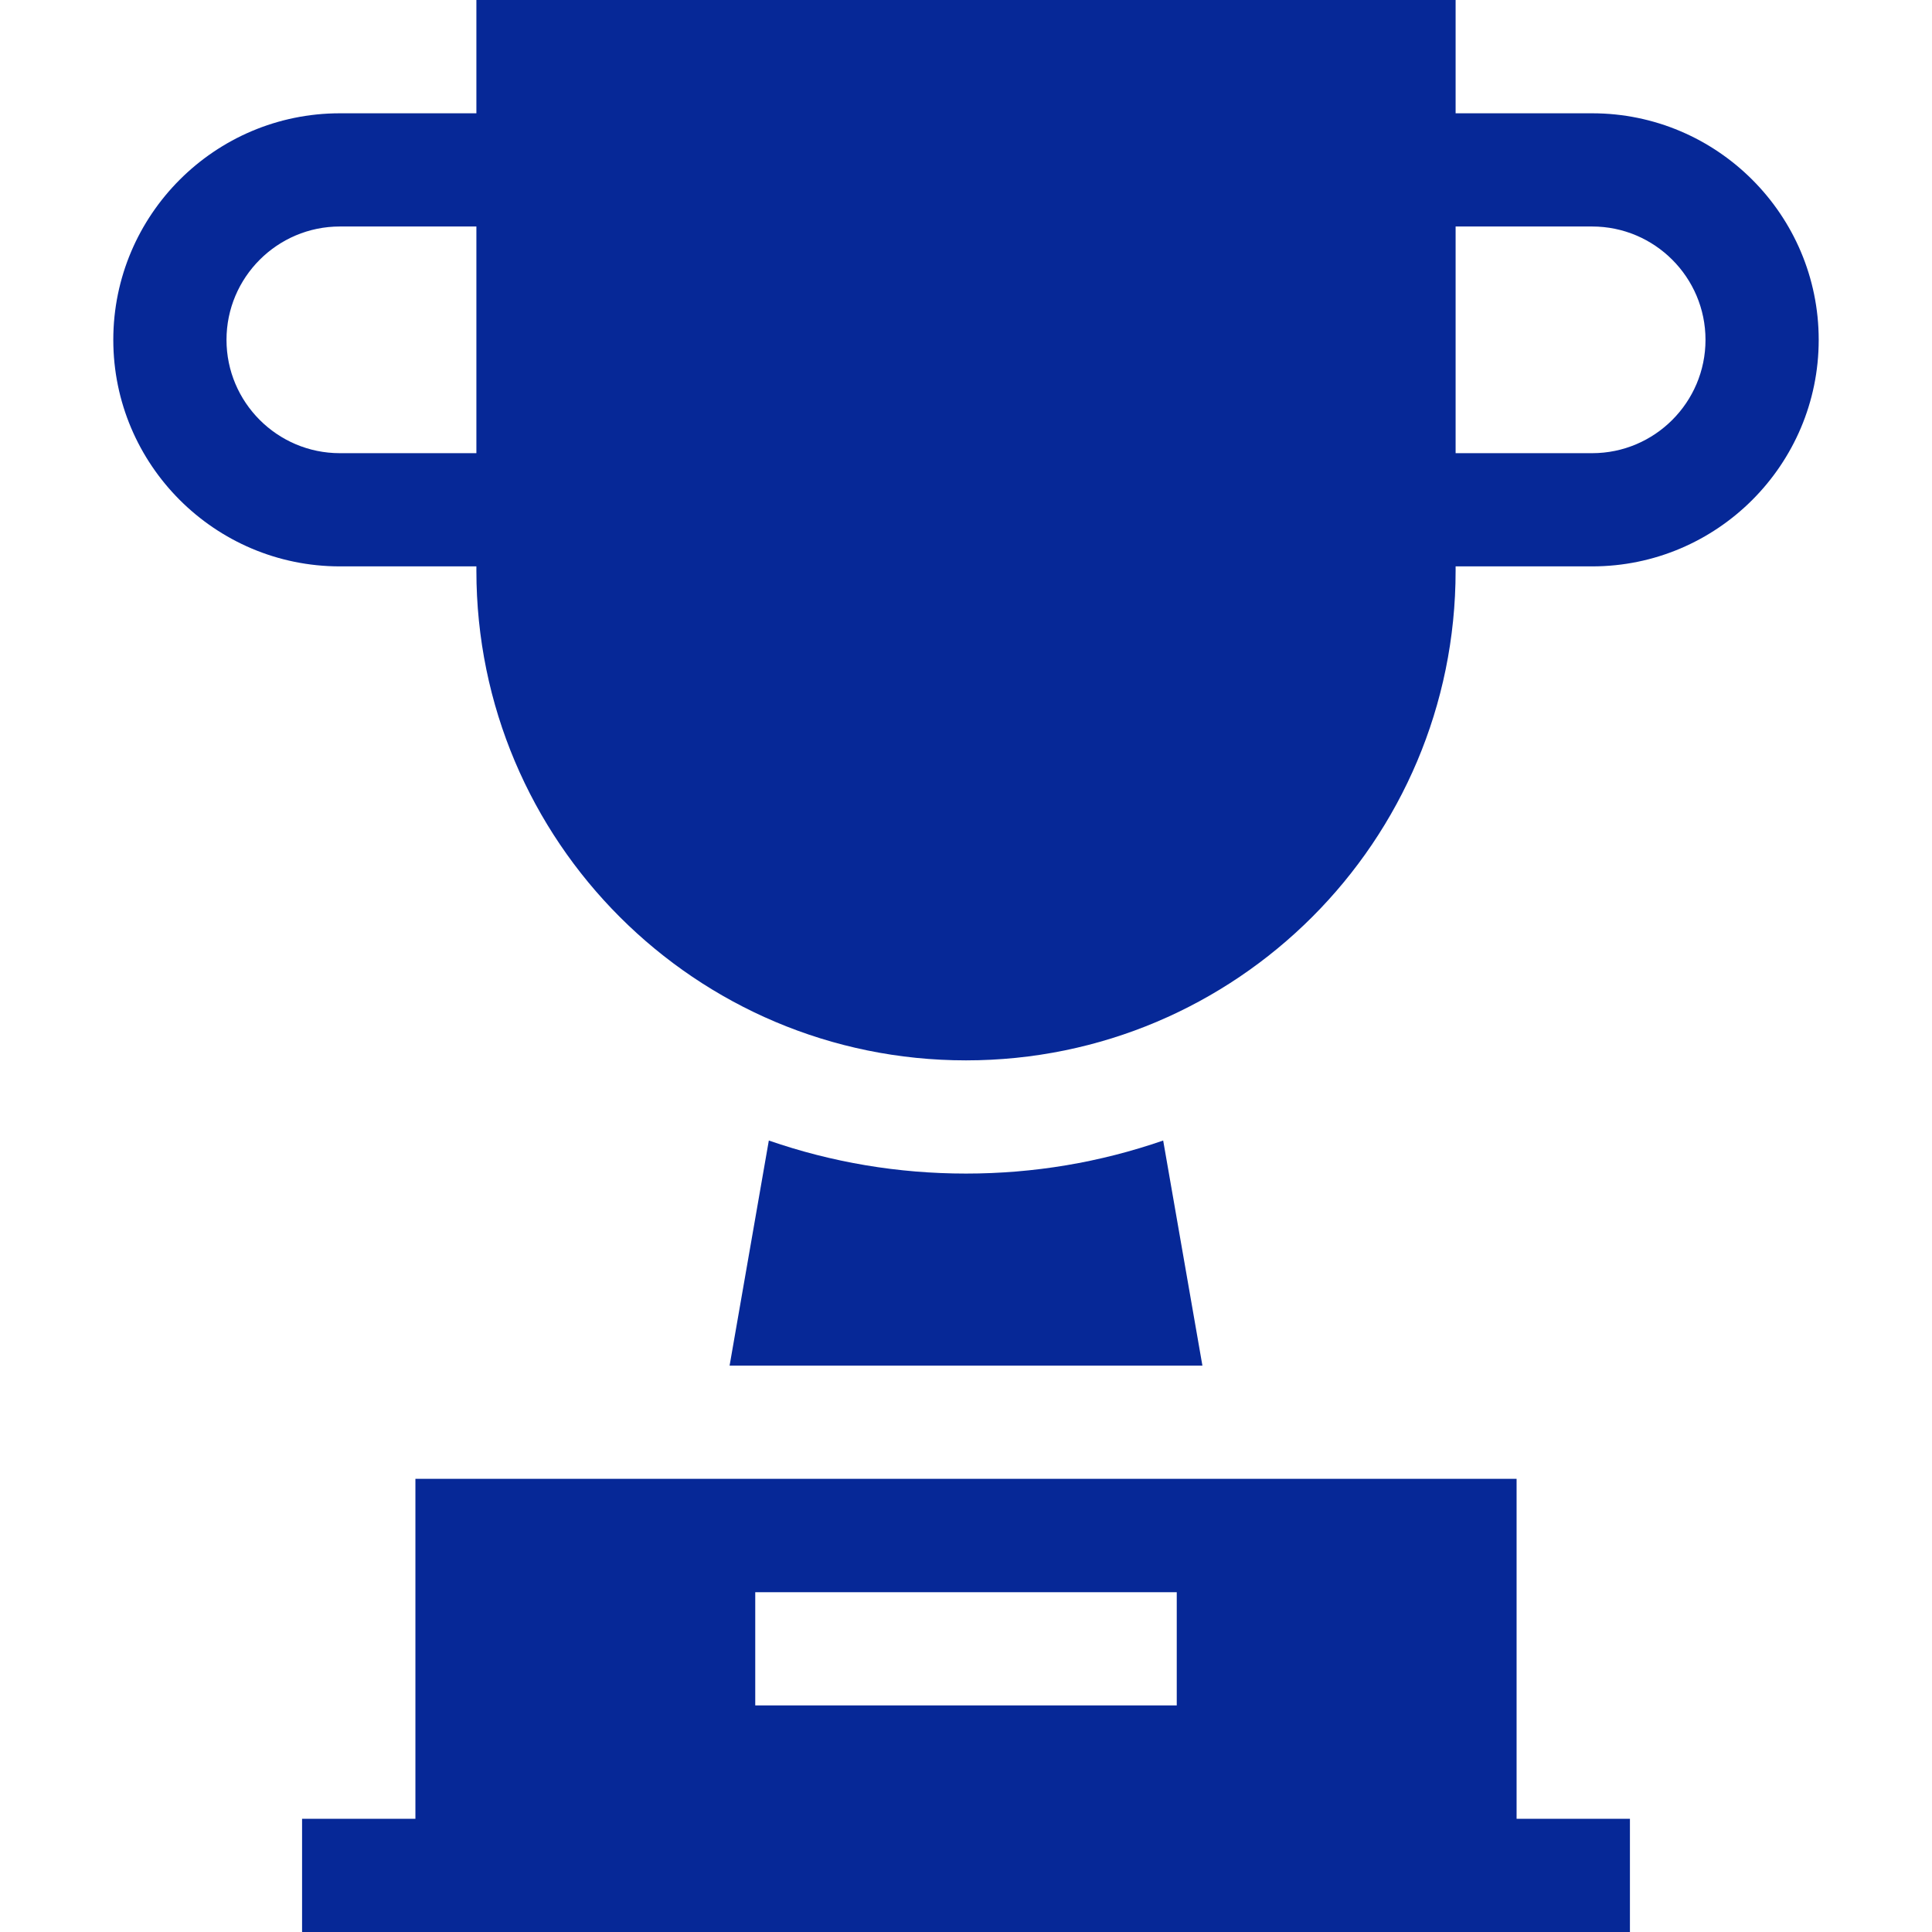
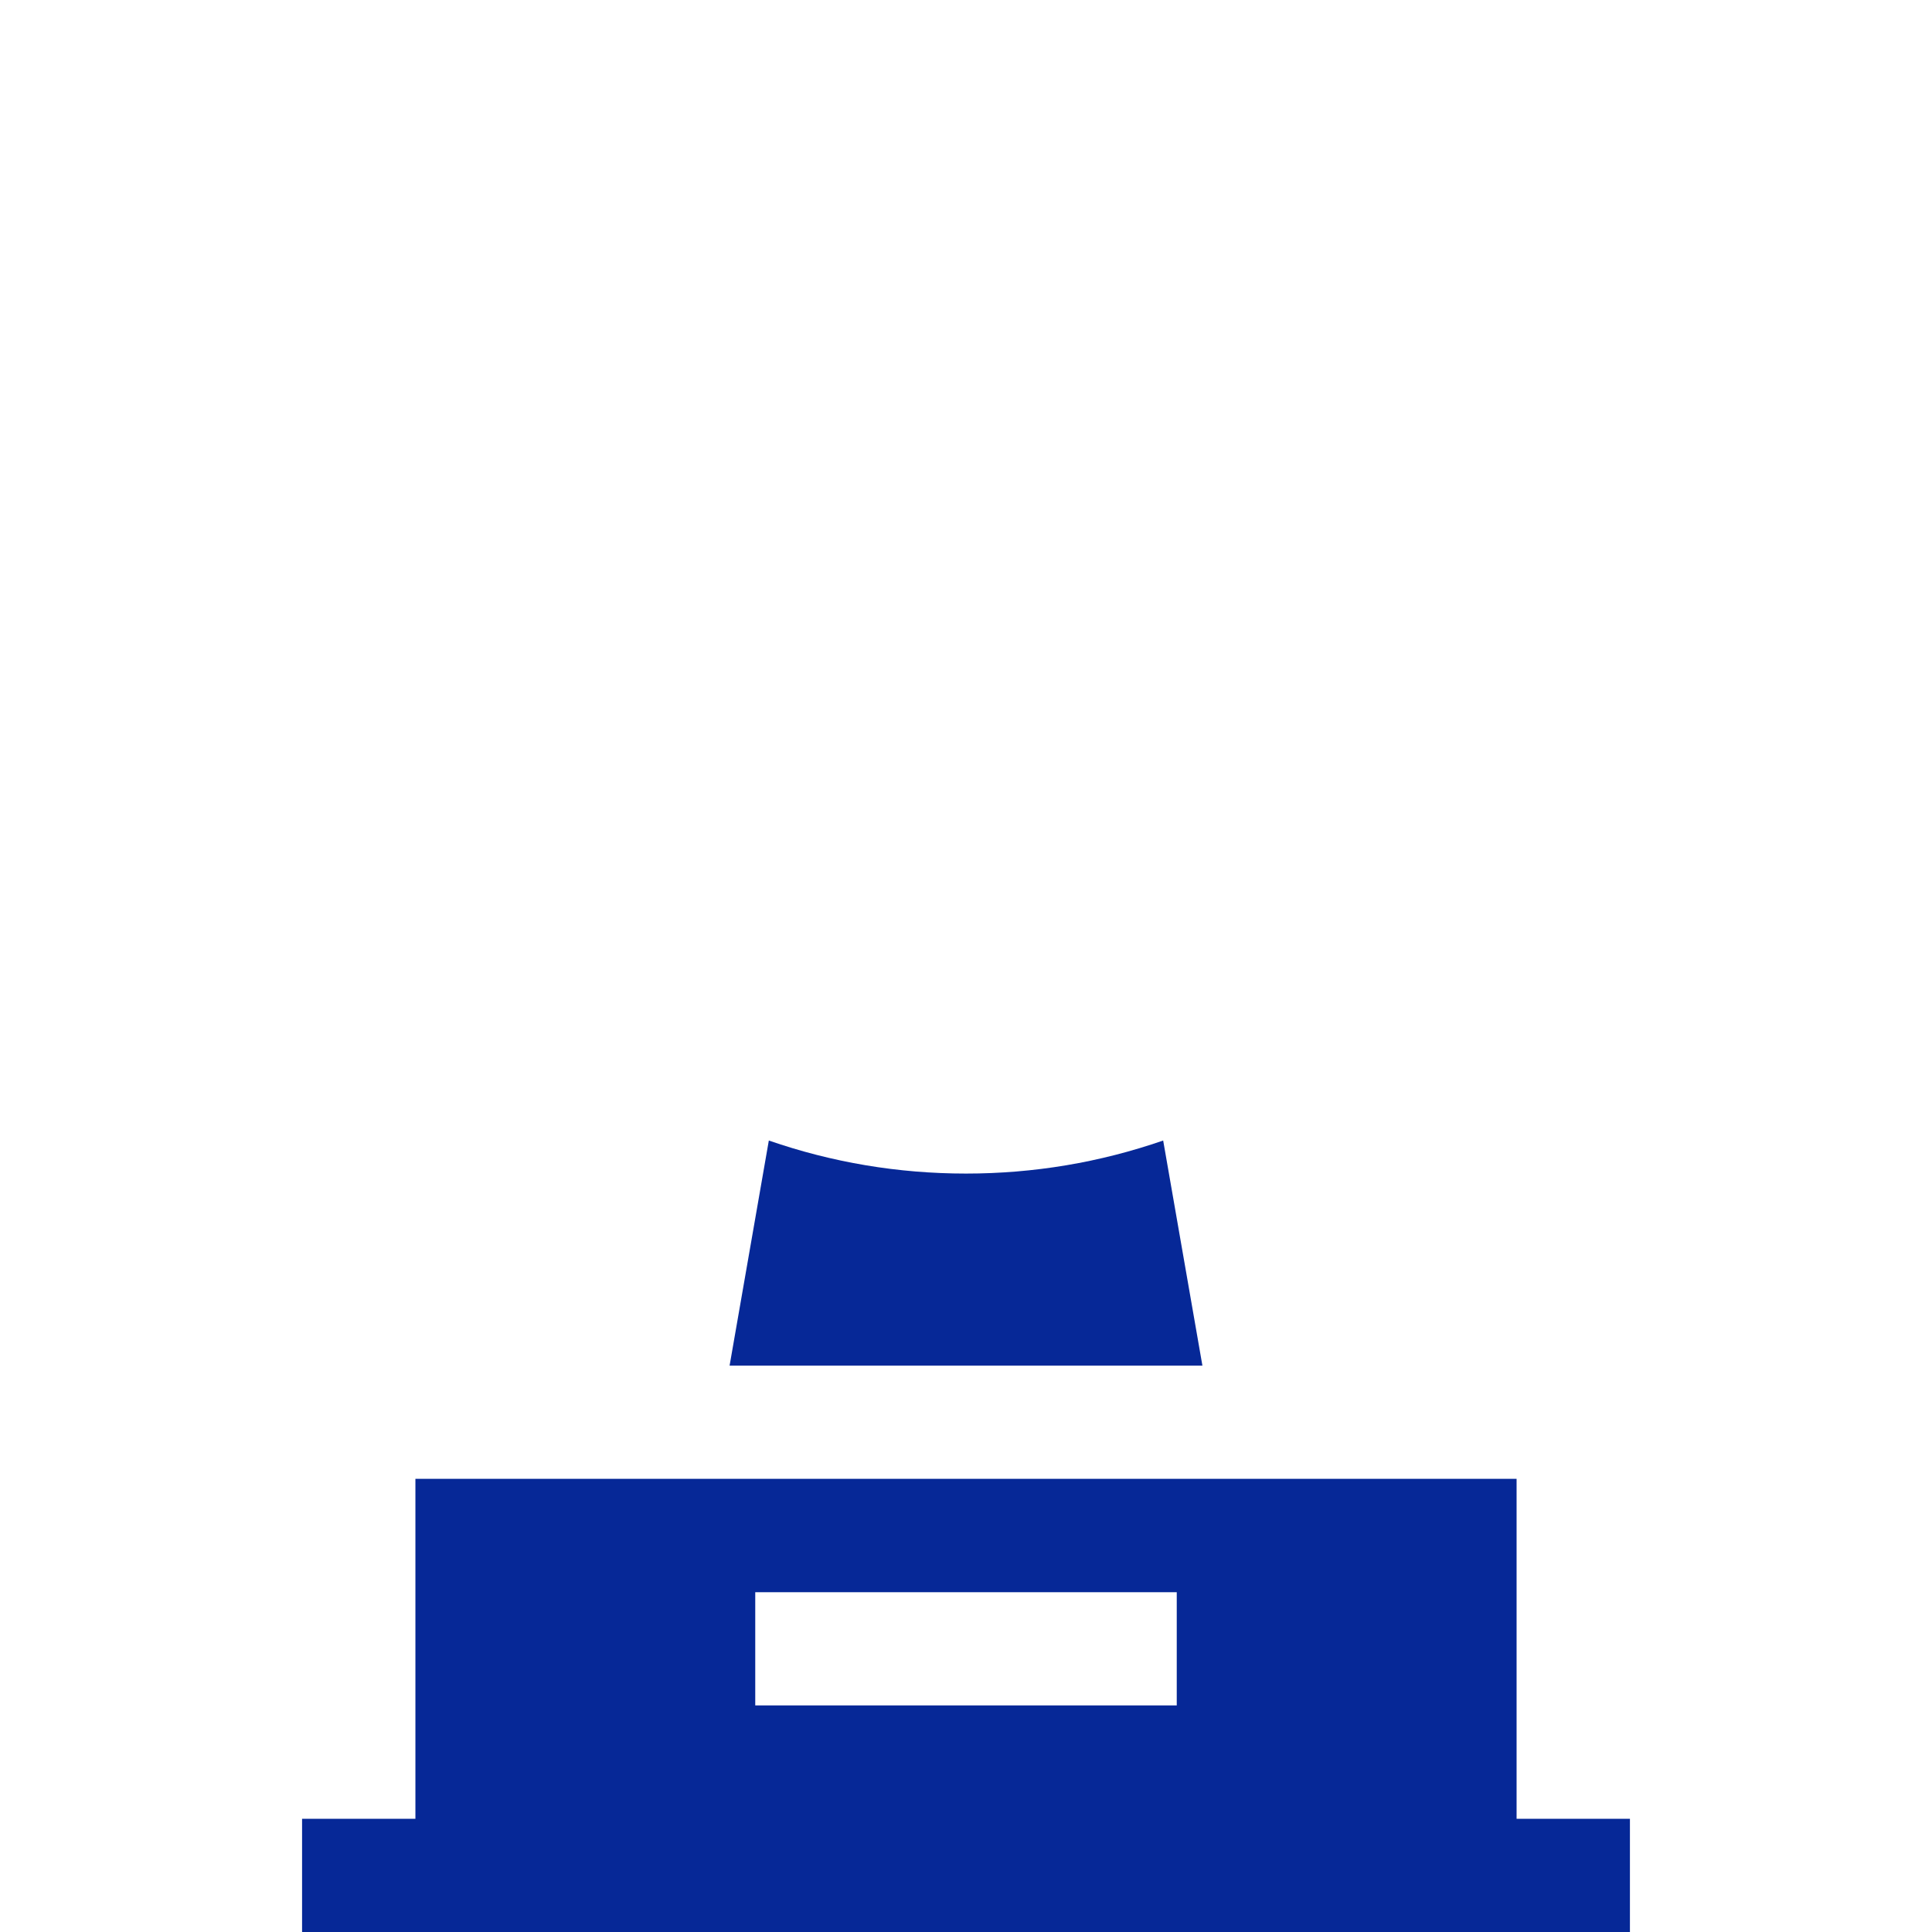
<svg xmlns="http://www.w3.org/2000/svg" version="1.1" width="512" height="512" x="0" y="0" viewBox="0 0 512 512" style="enable-background:new 0 0 512 512" xml:space="preserve" class="">
  <g>
    <path d="m110.088 391.904v90.096h-30.036v30h351.896v-30h-30.036v-90.096zm90.06 30.048h111.703v30h-111.703z" fill="#062897" data-original="#000000" class="" />
    <path d="m256 311.008c-17.968 0-35.496-2.949-52.253-8.758l-10.398 59.654h125.303l-10.398-59.654c-16.758 5.809-34.286 8.758-52.254 8.758z" fill="#062897" data-original="#000000" class="" />
-     <path d="m126.248 150.096v1.16c0 71.66 58.092 129.752 129.752 129.752 71.66 0 129.752-58.092 129.752-129.752v-1.16h36.188c33.104 0 60.035-26.932 60.035-60.036s-26.932-60.036-60.035-60.036h-36.188v-30.024h-259.504v30.024h-36.188c-33.104 0-60.035 26.932-60.035 60.036s26.932 60.036 60.035 60.036zm295.692-90.072c16.562 0 30.035 13.474 30.035 30.036s-13.474 30.036-30.035 30.036h-36.188v-60.072zm-331.88 60.072c-16.562 0-30.035-13.474-30.035-30.036s13.473-30.036 30.035-30.036h36.188v60.072z" fill="#062897" data-original="#000000" class="" />
  </g>
</svg>